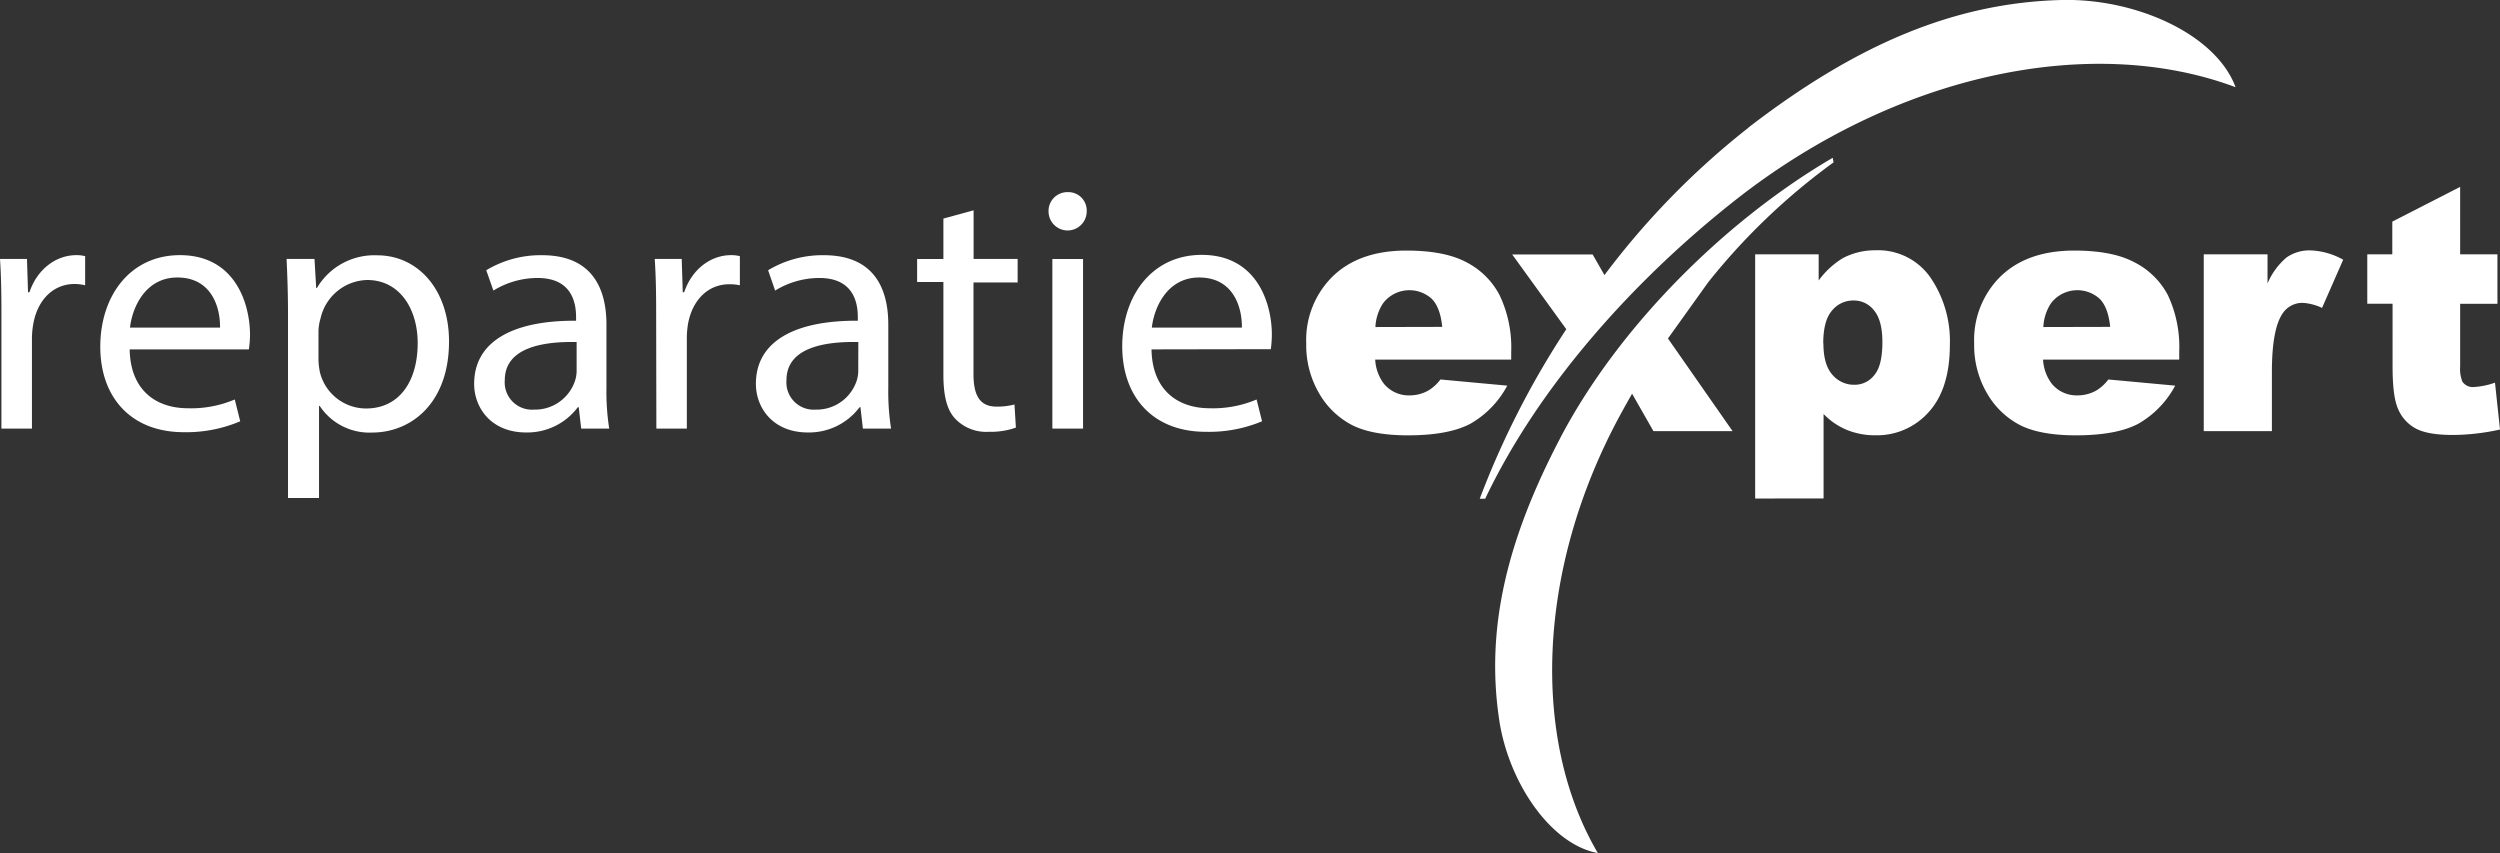
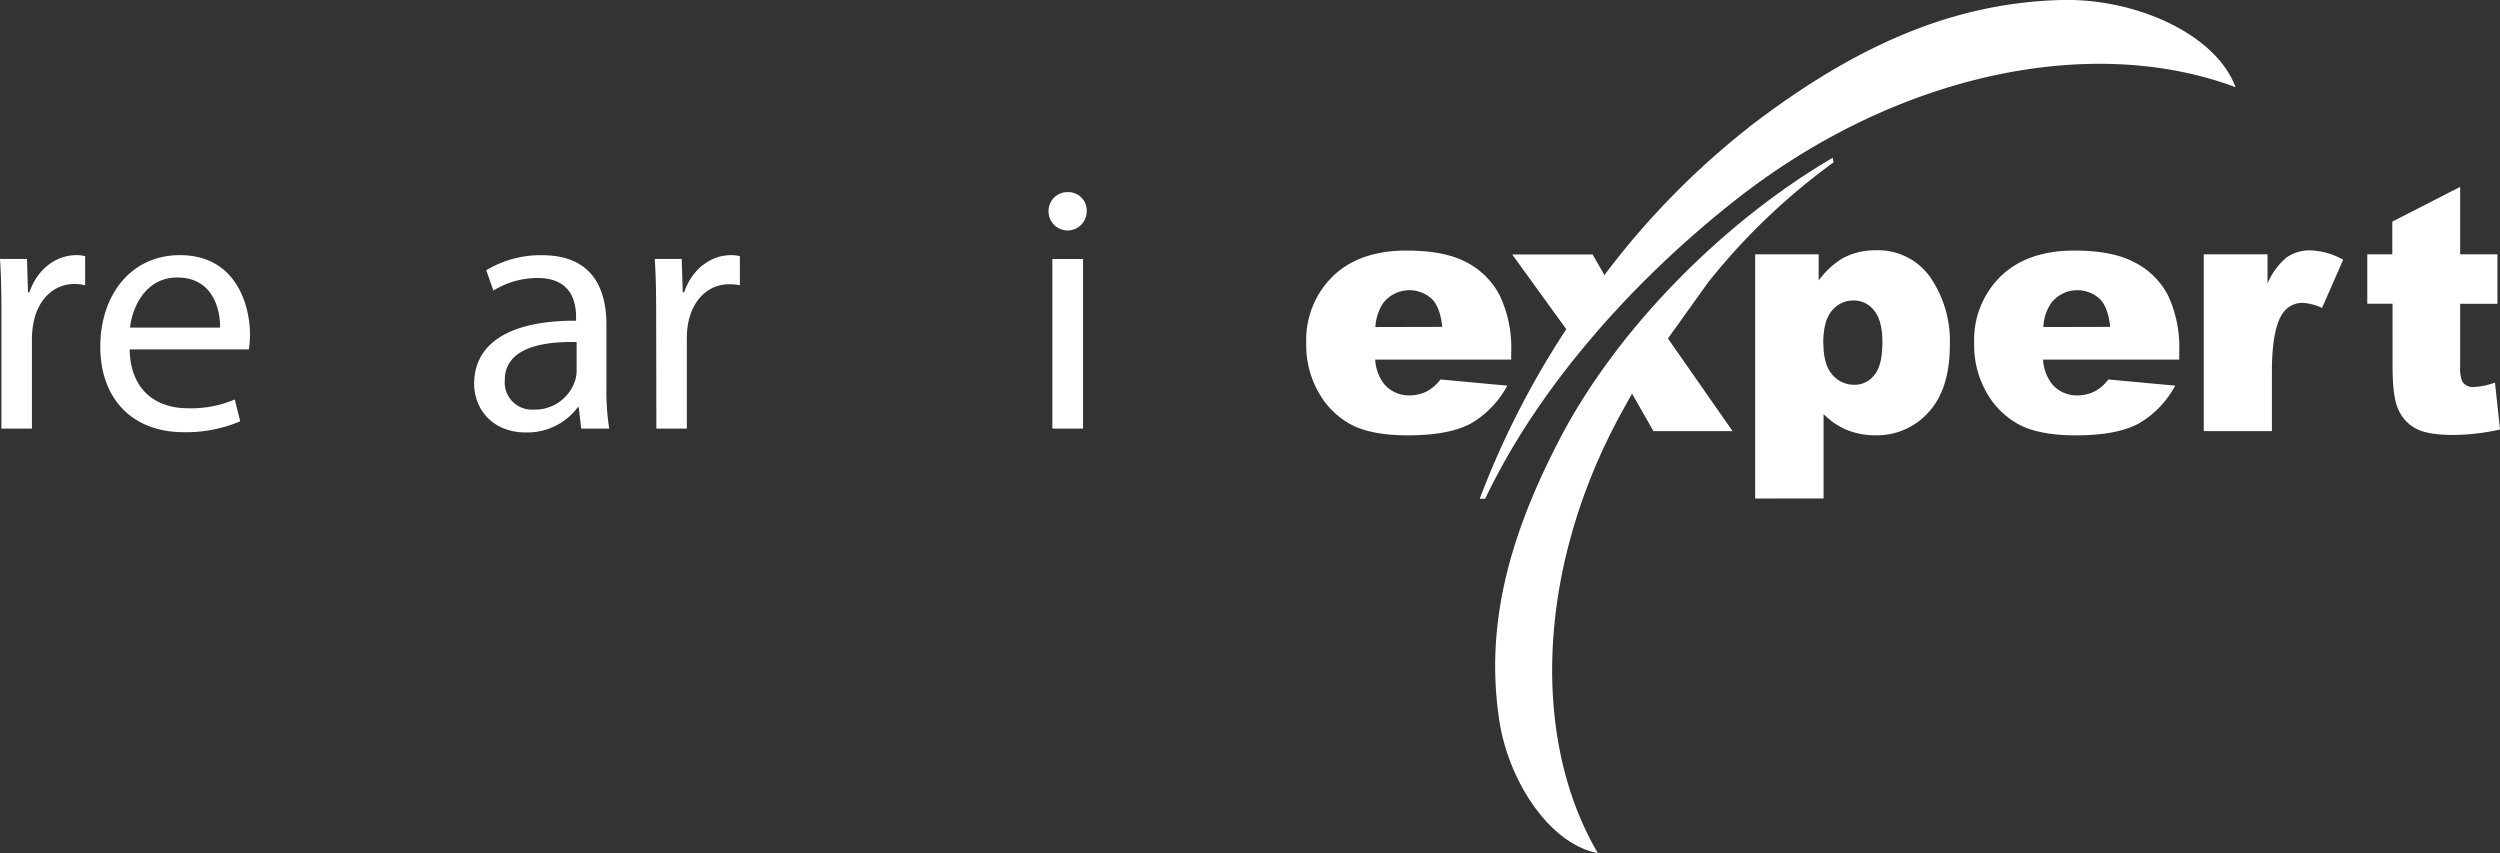
<svg xmlns="http://www.w3.org/2000/svg" id="katman_1" data-name="katman 1" viewBox="0 0 458.66 156.51">
  <rect x="0" y="0" width="458.66" height="156.51" fill="#333333" stroke="none" />
  <defs>
    <style>.cls-1{fill:#fff;}</style>
  </defs>
  <title>Logo-wit</title>
  <path class="cls-1" d="M286.23,80.39c-9.79,18.68-13.7,34.93-11.19,51.68,1.69,11.32,9.32,22.81,18.1,24.44-12.16-20.68-11.32-51.84,4-80.19q1.11-2.05,2.28-4.09l3.92,6.87h14.52L306,62.1l7.38-10.31a118,118,0,0,1,23-22l-.15-.84c-19.21,11.21-39,30.47-50,51.42Zm-9-14.42H252.29a8,8,0,0,0,1.62,4.46,5.89,5.89,0,0,0,4.7,2.11,7,7,0,0,0,3.48-.92,8,8,0,0,0,2.17-2l12.26,1.13a17.56,17.56,0,0,1-6.78,7q-4,2.11-11.4,2.12-6.45,0-10.15-1.81a14.88,14.88,0,0,1-6.12-5.78A17.46,17.46,0,0,1,239.64,63a16.34,16.34,0,0,1,4.87-12.31q4.88-4.71,13.47-4.72,7,0,11,2.12a14.17,14.17,0,0,1,6.15,6.1,22.32,22.32,0,0,1,2.11,10.42V66Zm-12.64-6q-.37-3.62-1.94-5.16a6.09,6.09,0,0,0-8.6.44l-.29.35A8.61,8.61,0,0,0,252.33,60Zm135.18,6H374.82a8,8,0,0,0,1.62,4.46,5.89,5.89,0,0,0,4.71,2.11,7,7,0,0,0,3.48-.92,8,8,0,0,0,2.17-2l12.26,1.13a17.56,17.56,0,0,1-6.78,7q-4,2.11-11.4,2.12-6.45,0-10.15-1.81a14.87,14.87,0,0,1-6.12-5.78A17.45,17.45,0,0,1,362.18,63a16.34,16.34,0,0,1,4.87-12.31q4.88-4.71,13.47-4.72,7,0,11,2.12a14.18,14.18,0,0,1,6.17,6,22.31,22.31,0,0,1,2.11,10.42v1.41Zm-12.64-6q-.37-3.62-1.94-5.16a6.09,6.09,0,0,0-8.6.44l-.29.35A8.6,8.6,0,0,0,374.87,60ZM322,91.46V46.66h11.65v4.8a15.41,15.41,0,0,1,4.43-4.1,12.65,12.65,0,0,1,6-1.44,11.68,11.68,0,0,1,10.08,5,20.66,20.66,0,0,1,3.56,12.32q0,8.09-3.88,12.36a12.7,12.7,0,0,1-9.8,4.26,13.72,13.72,0,0,1-5.25-1,12.65,12.65,0,0,1-4.24-2.91v15.5ZM334.52,63c0,2.57.53,4.47,1.62,5.72a5.18,5.18,0,0,0,4.09,1.87,4.52,4.52,0,0,0,3.64-1.79c1-1.19,1.47-3.21,1.47-6.06q0-3.94-1.53-5.79a4.65,4.65,0,0,0-3.73-1.82,5,5,0,0,0-4,1.87c-1.07,1.24-1.59,3.27-1.59,6ZM320.78,23.39C340.38,8.3,358.37.5,378.24,0c13.43-.33,28.24,6.16,31.9,16-26.35-9.88-62.19-2.6-91.86,20.78-18.65,14.7-36,34.09-45.81,54.72h-1A158.56,158.56,0,0,1,287.35,60.4l-9.93-13.72h14.76l2.17,3.79a144.83,144.83,0,0,1,26.44-27.06Zm83.56,23.27H416V52a12.81,12.81,0,0,1,3.47-4.75,7.29,7.29,0,0,1,4.41-1.31,13.16,13.16,0,0,1,6,1.71L426,56.49a9.65,9.65,0,0,0-3.48-.92,4.31,4.31,0,0,0-3.79,2q-1.92,2.85-1.93,10.64V79.1h-12.5V46.66Zm47-12.35V46.66h6.84v9.08h-6.84V67.25a6.29,6.29,0,0,0,.4,2.75,2.28,2.28,0,0,0,2.14,1,13.62,13.62,0,0,0,3.85-.8l.92,8.6a40.79,40.79,0,0,1-8.62,1q-4.65,0-6.84-1.19A7.22,7.22,0,0,1,439.94,75c-.71-1.62-1-4.25-1-7.88V55.73H434.3V46.66h4.59v-6l12.46-6.38Z" transform="translate(0.01 0)" />
  <path class="cls-1" d="M.25,57.22c0-3.66-.06-6.81-.26-9.71H4.94l.19,6.11h.26c1.41-4.18,4.82-6.81,8.61-6.81a6.12,6.12,0,0,1,1.61.19v5.34a8.49,8.49,0,0,0-1.92-.24c-4,0-6.81,3-7.58,7.26A15.92,15.92,0,0,0,5.85,62V78.63H.25Z" transform="translate(0.01 0)" />
  <path class="cls-1" d="M23.78,64.1c.13,7.65,5,10.8,10.67,10.8a20.45,20.45,0,0,0,8.61-1.61l1,4a25.2,25.2,0,0,1-10.37,2c-9.58,0-15.3-6.3-15.3-15.68S23.92,46.81,33,46.81c10.16,0,12.86,8.93,12.86,14.66a21.37,21.37,0,0,1-.21,2.63Zm16.58-4c.06-3.6-1.48-9.19-7.84-9.19-5.72,0-8.23,5.27-8.68,9.19Z" transform="translate(0.01 0)" />
-   <path class="cls-1" d="M52.83,57.67c0-4-.13-7.2-.26-10.16h5.12L58,52.84h.13a12.23,12.23,0,0,1,11.06-6c7.52,0,13.18,6.36,13.18,15.81,0,11.18-6.81,16.71-14.14,16.71a10.93,10.93,0,0,1-9.58-4.88h-.13V91.36H52.83ZM58.42,66a12.74,12.74,0,0,0,.27,2.32,8.73,8.73,0,0,0,8.48,6.62c6,0,9.45-4.89,9.45-12,0-6.23-3.28-11.57-9.26-11.57a9,9,0,0,0-8.55,7,9.16,9.16,0,0,0-.39,2.31Z" transform="translate(0.01 0)" />
  <path class="cls-1" d="M106.62,78.63l-.45-3.92H106a11.59,11.59,0,0,1-9.51,4.63c-6.3,0-9.51-4.43-9.51-8.93,0-7.52,6.68-11.63,18.7-11.57V58.2c0-2.57-.71-7.2-7.07-7.2a15.5,15.5,0,0,0-8.1,2.31L89.2,49.58a19.31,19.31,0,0,1,10.22-2.76c9.51,0,11.83,6.49,11.83,12.73V71.17a43.84,43.84,0,0,0,.51,7.46Zm-.84-15.88c-6.17-.13-13.18,1-13.18,7a5,5,0,0,0,5.34,5.4,7.74,7.74,0,0,0,7.52-5.21,5.9,5.9,0,0,0,.32-1.8Z" transform="translate(0.01 0)" />
  <path class="cls-1" d="M120.37,57.22c0-3.66-.06-6.81-.26-9.71h4.95l.19,6.11h.26c1.41-4.18,4.82-6.81,8.61-6.81a6.12,6.12,0,0,1,1.61.19v5.34a8.49,8.49,0,0,0-1.93-.19c-4,0-6.81,3-7.58,7.26A15.92,15.92,0,0,0,126,62V78.63h-5.59Z" transform="translate(0.01 0)" />
-   <path class="cls-1" d="M158.3,78.63l-.45-3.92h-.16a11.59,11.59,0,0,1-9.51,4.63c-6.3,0-9.51-4.43-9.51-8.93,0-7.52,6.68-11.63,18.7-11.57V58.2c0-2.57-.71-7.2-7.07-7.2a15.5,15.5,0,0,0-8.1,2.31l-1.29-3.73a19.31,19.31,0,0,1,10.22-2.76c9.51,0,11.83,6.49,11.83,12.73V71.17a43.84,43.84,0,0,0,.51,7.46Zm-.84-15.88c-6.17-.13-13.18,1-13.18,7a5,5,0,0,0,5.33,5.4,7.74,7.74,0,0,0,7.52-5.21,5.9,5.9,0,0,0,.32-1.8Z" transform="translate(0.01 0)" />
-   <path class="cls-1" d="M178.61,38.58v8.93h8.08v4.31h-8.1V68.6c0,3.86,1.09,6,4.24,6a12.57,12.57,0,0,0,3.28-.39l.26,4.24a13.84,13.84,0,0,1-5,.77,7.84,7.84,0,0,1-6.11-2.38c-1.61-1.67-2.19-4.43-2.19-8.1v-17h-4.82V47.52h4.82V40.1Z" transform="translate(0.01 0)" />
  <path class="cls-1" d="M199.36,38.78a3.5,3.5,0,1,1-7,0,3.45,3.45,0,0,1,3.37-3.53h.17a3.36,3.36,0,0,1,3.46,3.25Q199.37,38.64,199.36,38.78Zm-6.3,39.85V47.52h5.63V78.63Z" transform="translate(0.01 0)" />
-   <path class="cls-1" d="M211.25,64.1c.13,7.65,5,10.8,10.67,10.8a20.45,20.45,0,0,0,8.61-1.61l1,4a25.2,25.2,0,0,1-10.35,1.93c-9.58,0-15.3-6.3-15.3-15.68s5.53-16.78,14.59-16.78c10.16,0,12.86,8.93,12.86,14.66a21.4,21.4,0,0,1-.19,2.64Zm16.58-4c.06-3.6-1.48-9.19-7.84-9.19-5.72,0-8.23,5.27-8.68,9.19Z" transform="translate(0.01 0)" />
</svg>